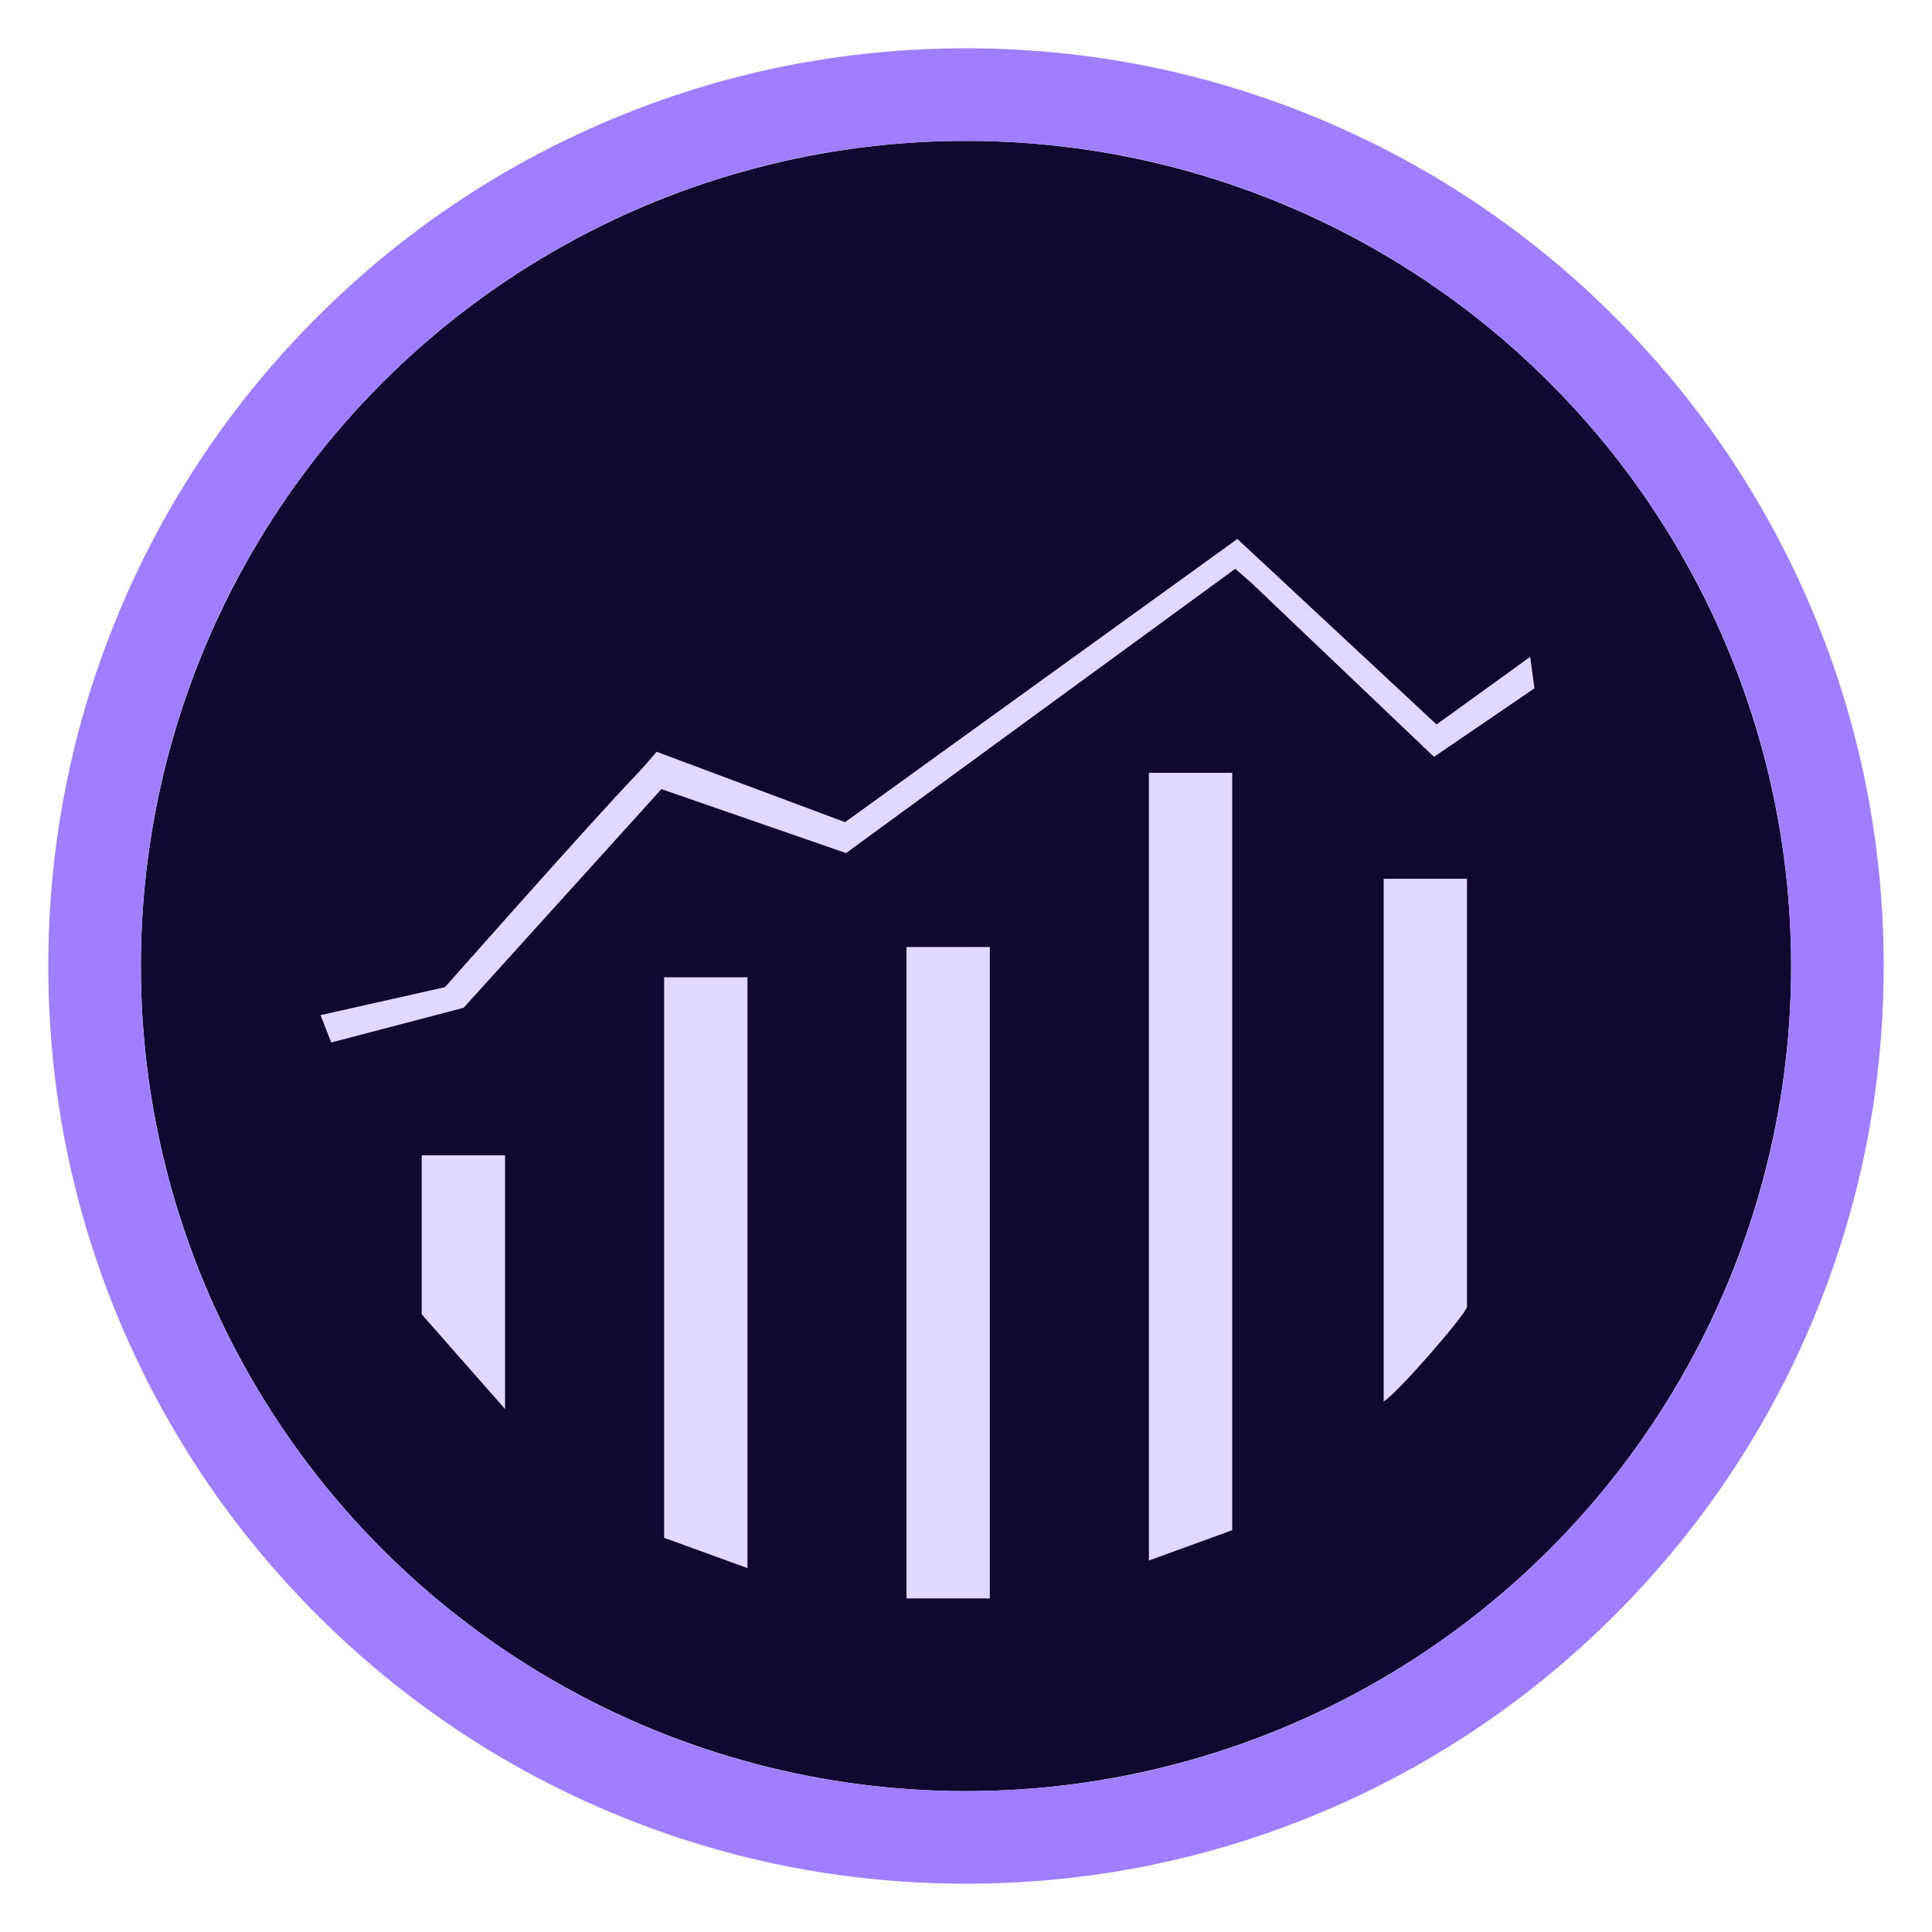
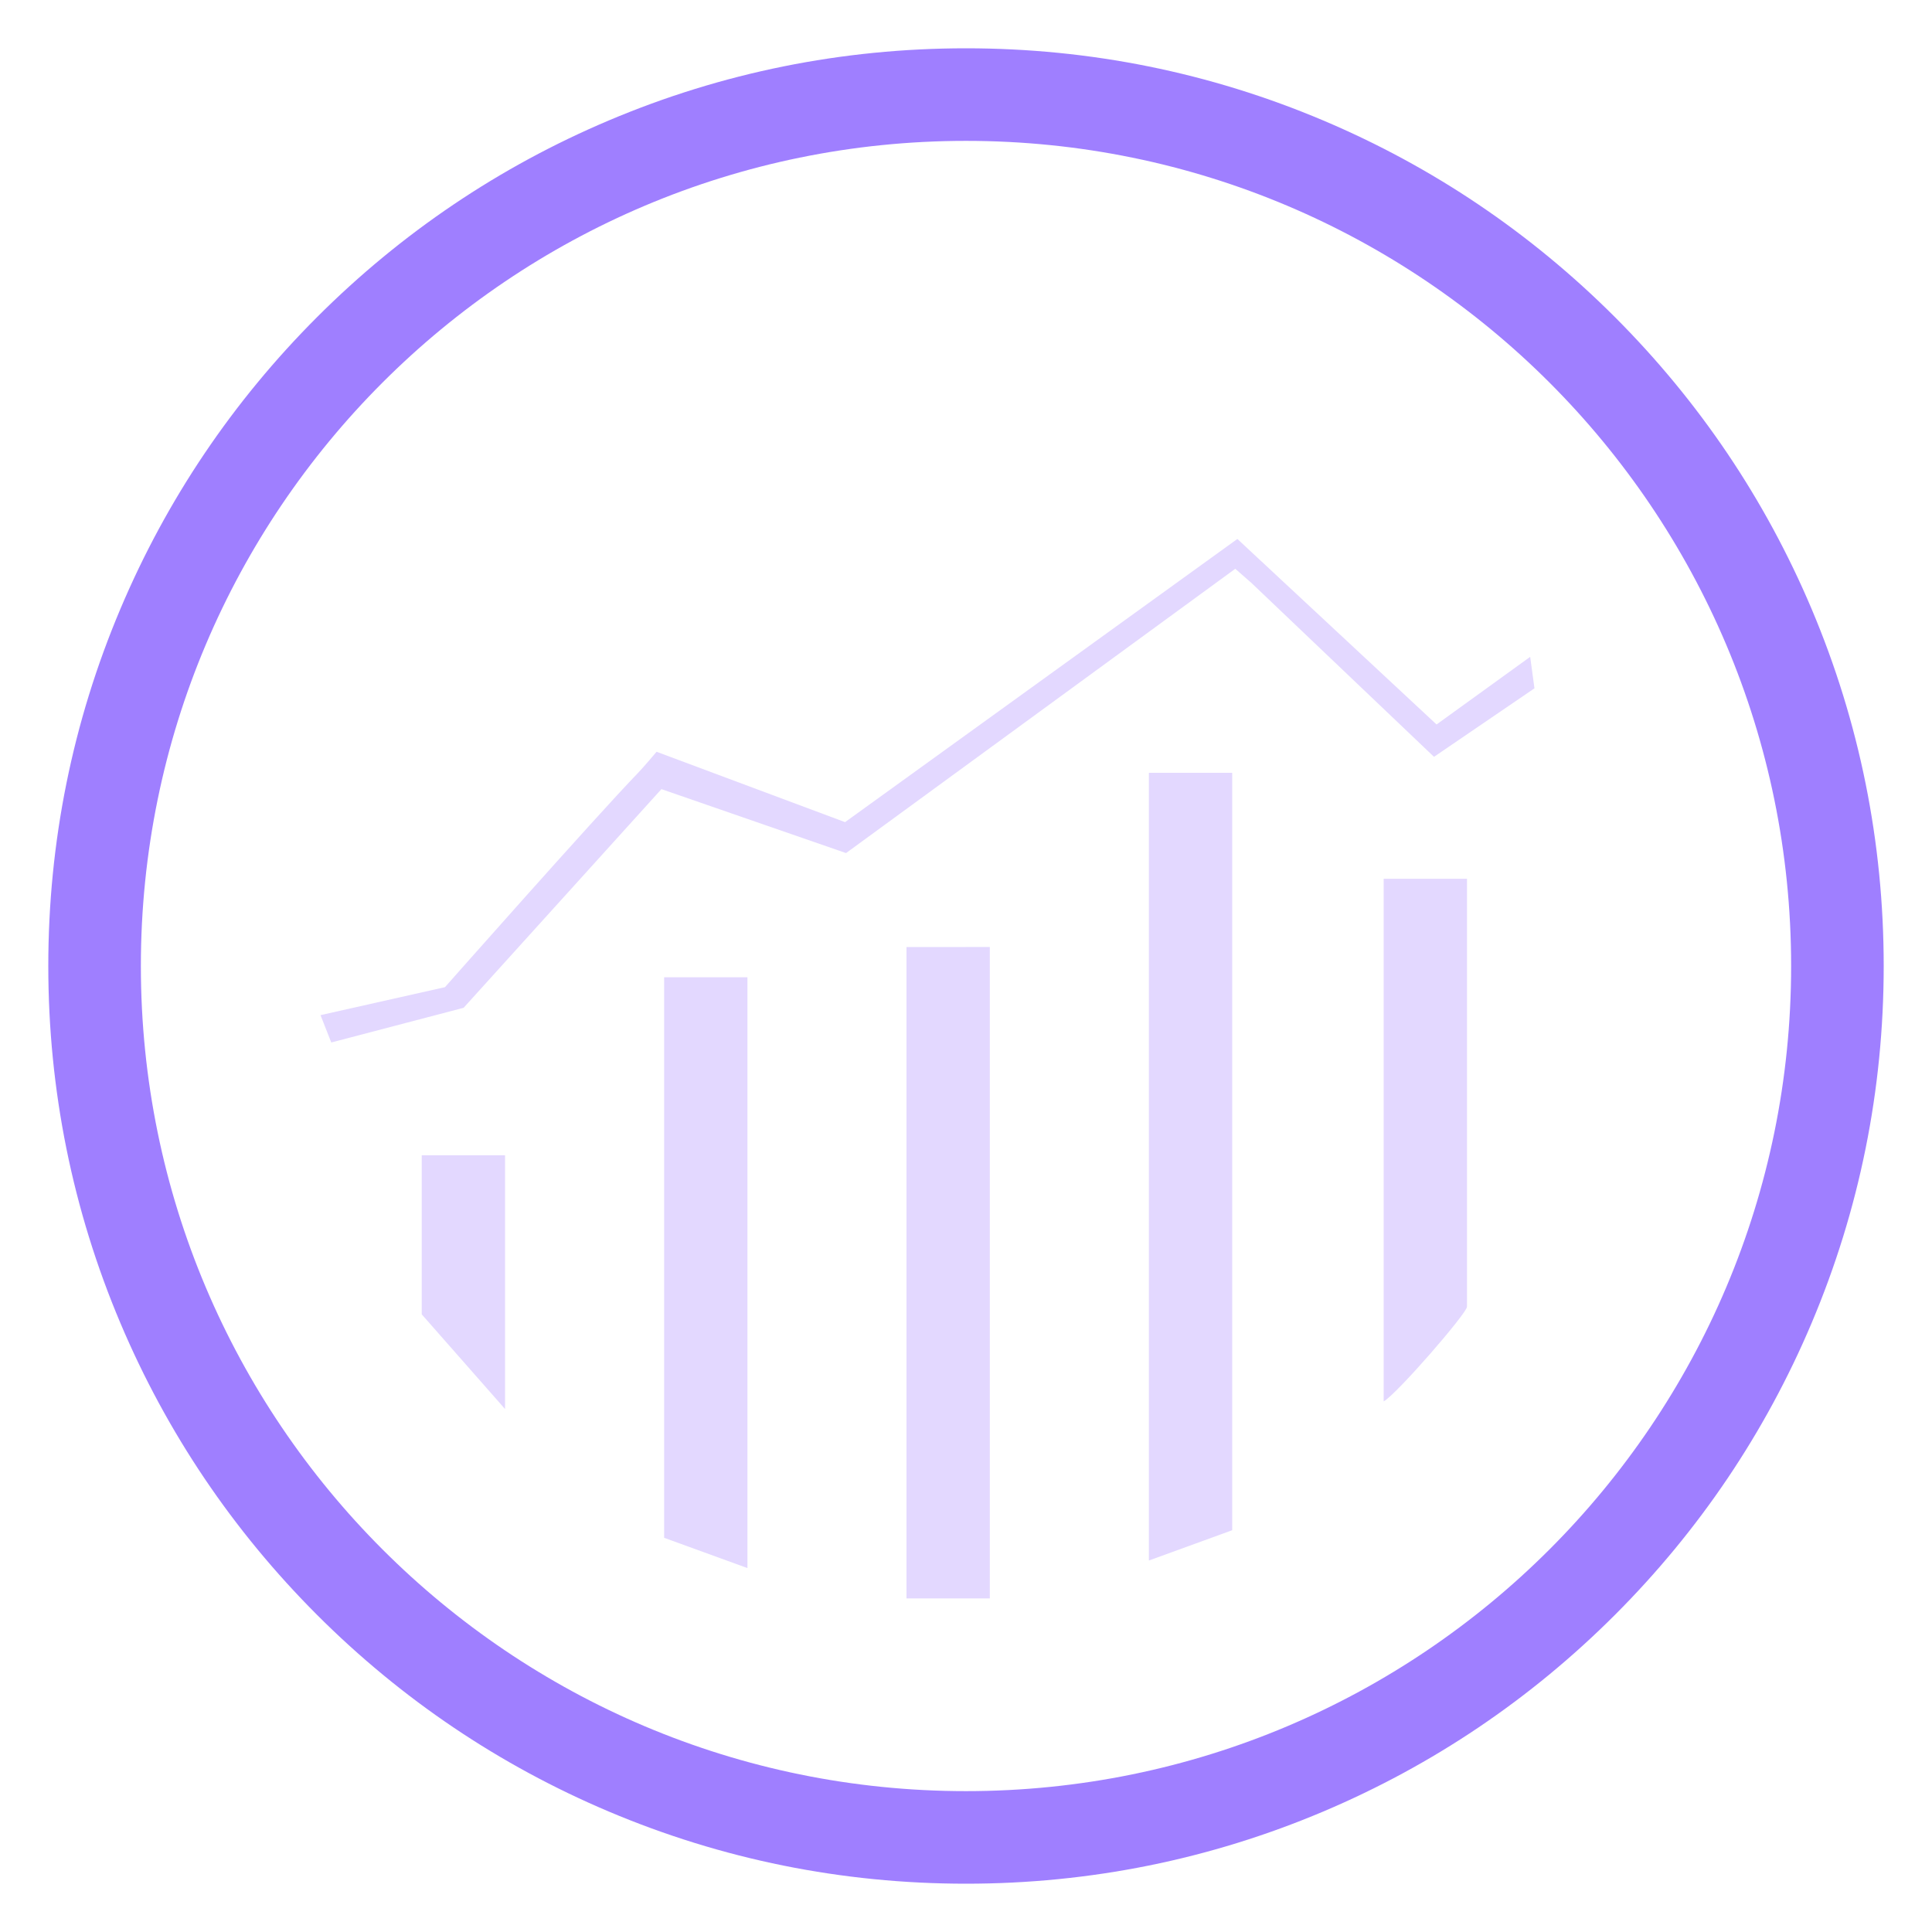
<svg xmlns="http://www.w3.org/2000/svg" id="uuid-88d3f404-4eef-418a-bbdd-5f824526c90b" data-name="Ebene 1" viewBox="0 0 800 800">
  <defs>
    <style>
      .uuid-f57a707f-08e0-4dd0-8adf-d0b7c517193b {
        fill: #9f7fff;
      }

      .uuid-a97f6394-b814-40b2-9a09-ce5103b26871 {
        fill: #e3d8ff;
      }

      .uuid-eec574d5-d9b6-4864-a998-60536aa30360 {
        fill: #120731;
      }
    </style>
  </defs>
  <g>
-     <circle class="uuid-eec574d5-d9b6-4864-a998-60536aa30360" cx="400" cy="400" r="341.67" />
    <path class="uuid-f57a707f-08e0-4dd0-8adf-d0b7c517193b" d="M400,58.33c188.7,0,341.67,152.97,341.67,341.67s-152.97,341.67-341.67,341.67S58.33,588.7,58.33,400,211.3,58.33,400,58.33M400,20c-51.28,0-101.05,10.05-147.92,29.88-45.25,19.14-85.89,46.54-120.78,81.42-34.89,34.89-62.28,75.52-81.42,120.78-19.83,46.87-29.88,96.64-29.88,147.92s10.05,101.05,29.88,147.92c19.14,45.25,46.54,85.89,81.42,120.78,34.89,34.89,75.52,62.28,120.78,81.42,46.87,19.83,96.64,29.88,147.92,29.88s101.05-10.05,147.92-29.88c45.25-19.14,85.89-46.54,120.78-81.42,34.89-34.89,62.28-75.52,81.42-120.78,19.83-46.87,29.88-96.64,29.88-147.92s-10.05-101.05-29.88-147.92c-19.14-45.25-46.54-85.89-81.42-120.78-34.89-34.89-75.52-62.28-120.78-81.42-46.87-19.83-96.64-29.88-147.92-29.88h0Z" />
  </g>
  <g>
    <polygon class="uuid-a97f6394-b814-40b2-9a09-ce5103b26871" points="510.23 320 510.23 633.63 475.73 646.18 475.73 320 510.23 320" />
    <path class="uuid-a97f6394-b814-40b2-9a09-ce5103b26871" d="M409.86,392.13v269.73h-34.5v-269.7l34.5-.03Z" />
    <polygon class="uuid-a97f6394-b814-40b2-9a09-ce5103b26871" points="309.5 404.68 309.5 649.31 275 636.77 275 404.68 309.5 404.68" />
    <path class="uuid-a97f6394-b814-40b2-9a09-ce5103b26871" d="M633.62,272.01l1.77,13.01-41.6,28.37-75.58-71.99-6.71-5.88-161.17,117.72-76.45-26.48-81.91,90.55-54.8,14.36-4.45-11.32,51.54-11.59s62.07-70.23,79.93-88.71c2.5-2.59,7.68-8.76,7.68-8.76l78.05,29.14,162.45-117.26,82.48,76.82,38.75-28Z" />
-     <path class="uuid-a97f6394-b814-40b2-9a09-ce5103b26871" d="M607.45,363.9v177.2c0,2.62-28.85,35.95-34.5,39.2v-216.41h34.5Z" />
+     <path class="uuid-a97f6394-b814-40b2-9a09-ce5103b26871" d="M607.45,363.9v177.2c0,2.62-28.85,35.95-34.5,39.2v-216.41h34.5" />
    <polygon class="uuid-a97f6394-b814-40b2-9a09-ce5103b26871" points="209.13 583.45 174.63 544.24 174.63 478.38 209.13 478.38 209.13 583.45" />
  </g>
</svg>